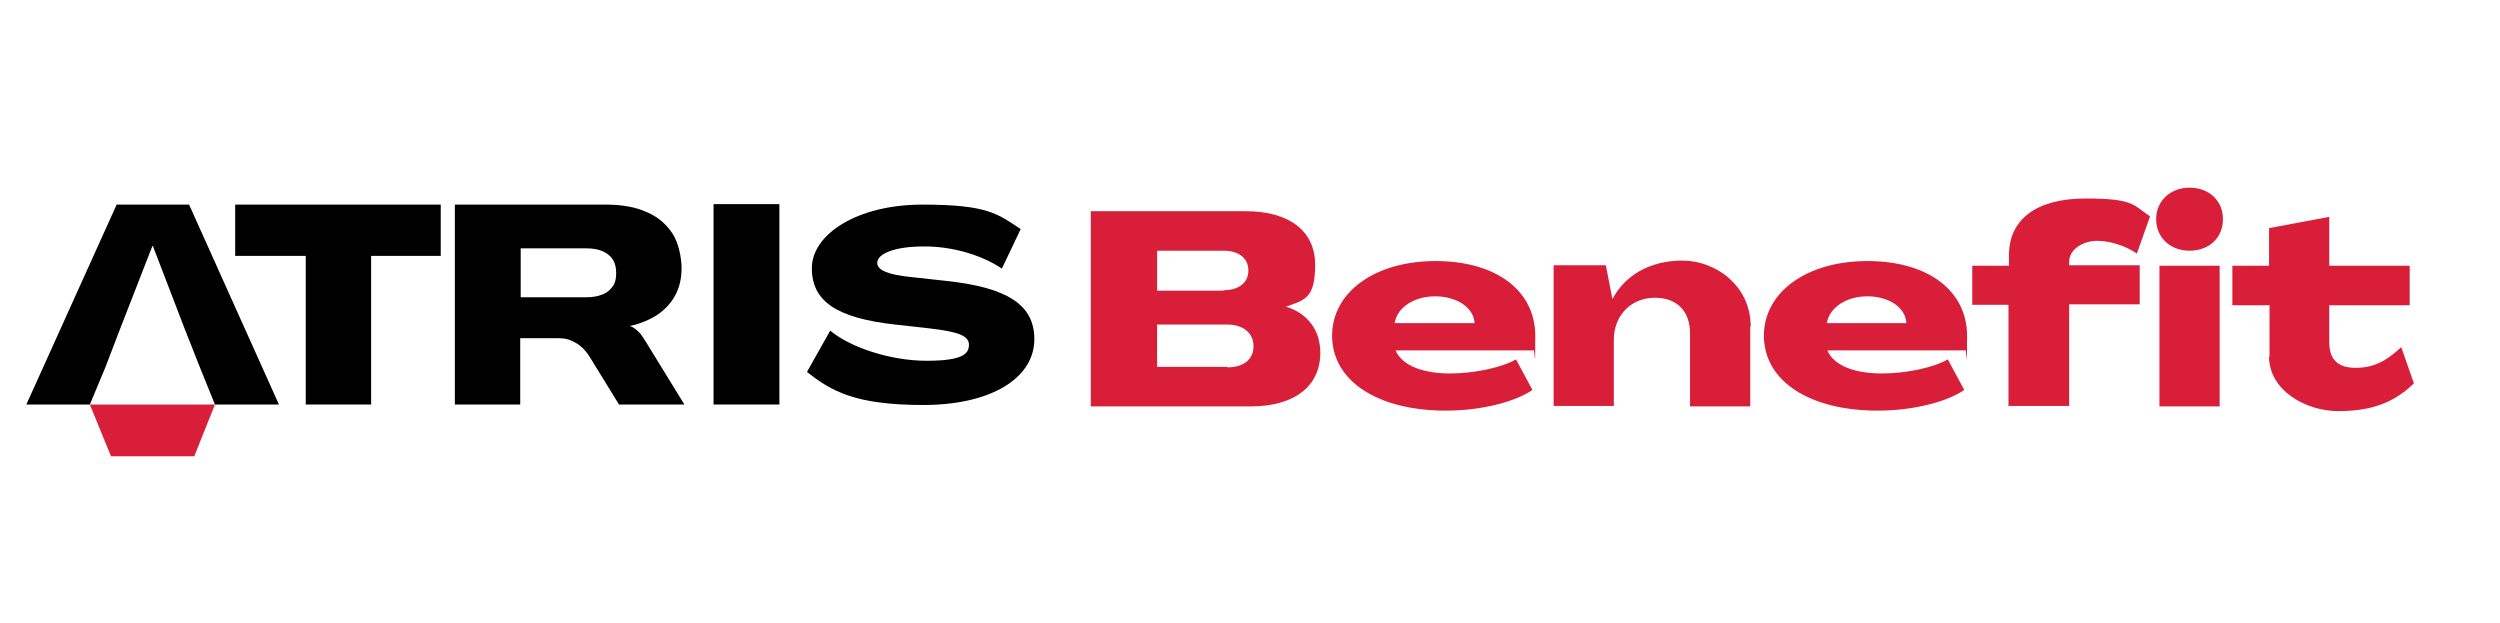
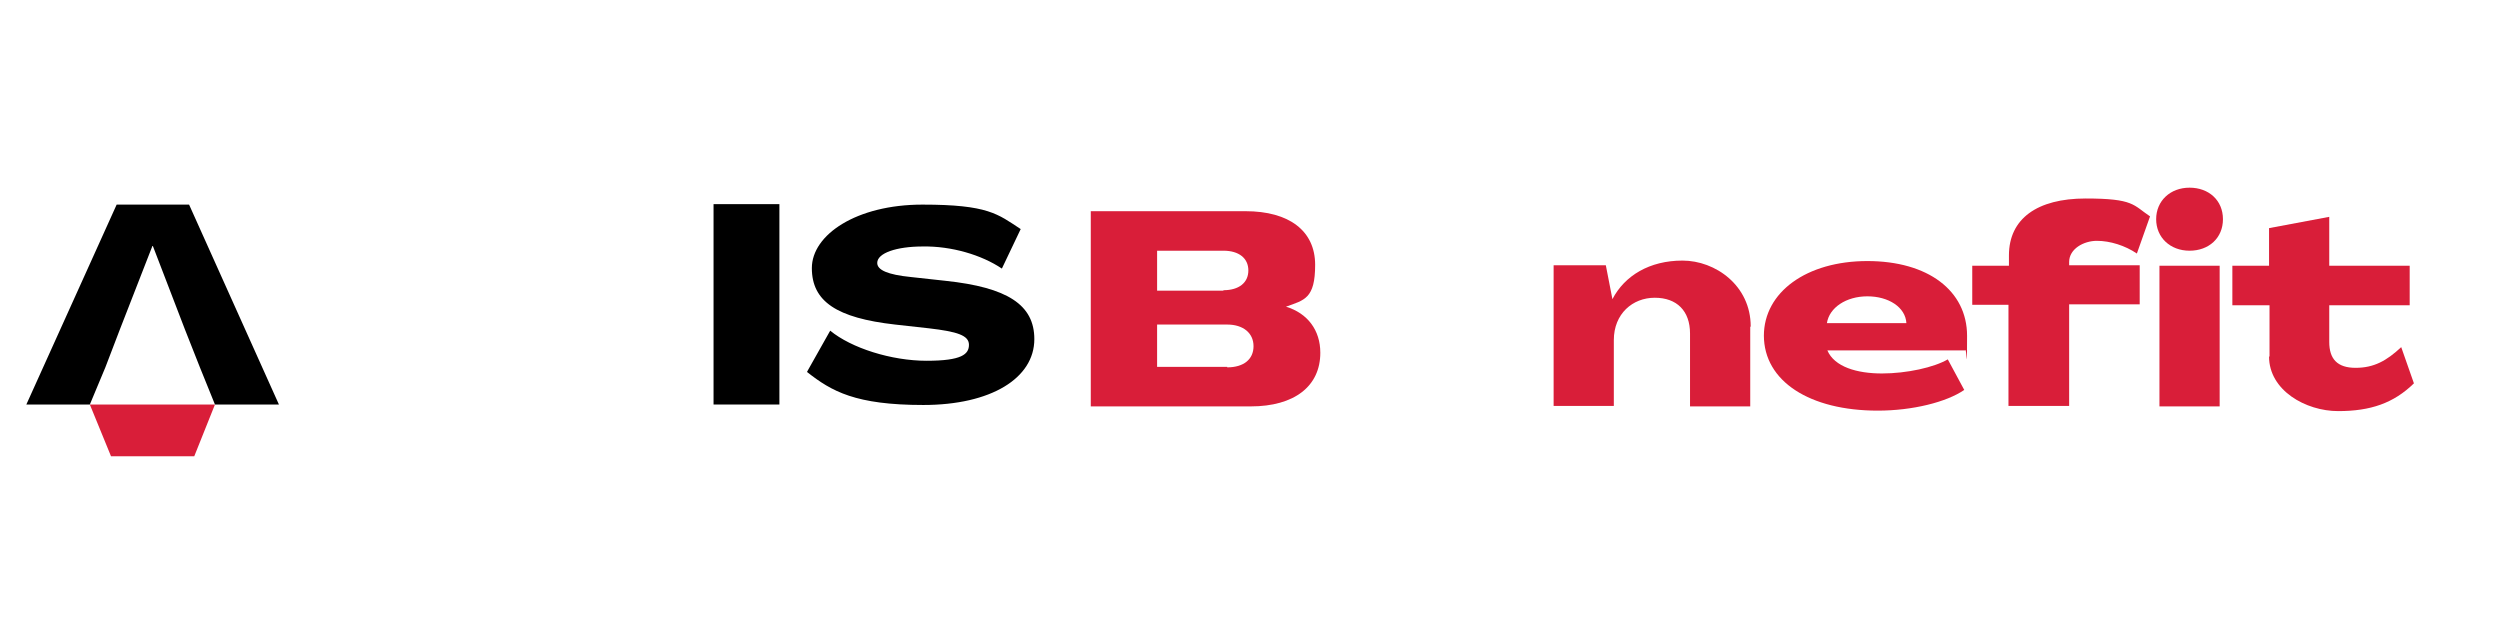
<svg xmlns="http://www.w3.org/2000/svg" id="Layer_1" version="1.1" viewBox="0 0 531.5 132.5">
  <defs>
    <style>
      .st0 {
        fill: #d91e39;
      }
    </style>
  </defs>
  <polygon class="st0" points="45.7 86 41.3 97 23.6 97 19.1 86 45.7 86" />
  <polygon points="45.7 86 59.3 86 40.2 43.5 24.8 43.5 5.6 86 19.1 86 22.4 78.1 25.5 70 32.4 52.3 32.5 52.3 39.3 70 42.5 78.1 45.7 86" />
-   <polygon points="50 43.5 50 54.4 65 54.4 65 86 78.9 86 78.9 54.4 93.7 54.4 93.7 43.5 50 43.5" />
-   <path d="M137.2,72.5c-.5-.8-.9-1.5-1.5-2-.6-.6-1.2-1-1.8-1.2h0c2.3-.5,4.2-1.3,5.9-2.4,1.6-1.1,2.9-2.5,3.8-4.2.9-1.7,1.3-3.6,1.3-5.7s-.6-5.3-1.9-7.3-3.1-3.6-5.5-4.6c-2.4-1.1-5.3-1.6-8.7-1.6h-32.1v42.5h13.9v-14.1h8.2c1.3,0,2.5.3,3.6,1,1.1.6,2,1.5,2.8,2.7l6.4,10.4h13.9l-8.3-13.5h0ZM130.3,60.8c-.5.8-1.2,1.4-2.2,1.8-1,.4-2.1.6-3.4.6h-14v-10.4h14c1.3,0,2.5.2,3.4.6.9.4,1.7,1,2.2,1.8.5.8.7,1.8.7,2.9s-.2,2-.7,2.8" />
  <path d="M151.7,43.4h14v42.6h-14v-42.6Z" />
  <path d="M171.6,79l4.9-8.7c4.5,3.7,13,6.4,20.5,6.4s9-1.4,9-3.4-2.5-2.8-8.5-3.5l-7.2-.8c-12.4-1.4-17.7-4.9-17.7-12s9.5-13.5,23.5-13.5,16,2,20.9,5.2l-4,8.4c-4.3-2.9-10.7-4.8-16.8-4.7-5.6,0-9.7,1.4-9.7,3.5,0,1.5,2.2,2.5,7.2,3l7.3.8c13.2,1.4,18.9,5.1,18.9,12.4,0,8.3-9.2,14-23.6,14s-19.5-2.9-24.7-7h0Z" />
  <g>
    <path class="st0" d="M231.9,44.9h32.9c9.3,0,14.8,4.2,14.8,11.4s-2.3,7.5-6.2,8.9h0c4.6,1.4,7.3,5,7.3,9.8,0,7.1-5.5,11.4-14.8,11.4h-34v-41.5h0ZM260.9,78.1c3.5,0,5.6-1.7,5.6-4.5s-2.2-4.6-5.6-4.6h-14.9v9h14.9ZM260.1,61.7c3.3,0,5.3-1.6,5.3-4.2s-2-4.2-5.3-4.2h-14.1v8.5h14.1Z" />
-     <path class="st0" d="M283.2,71.4c0-9.3,9.1-15.9,22-15.9s21.2,6.3,21.2,15.9-.1,2.1-.4,3.1h-29.3c1.5,3.5,6.4,4.9,11.6,4.9s11.1-1.3,14-3l3.5,6.5c-3.8,2.6-11,4.4-18.4,4.4-14.4,0-24.2-6.2-24.2-16h0ZM313.5,68.7c-.2-3.4-3.9-5.7-8.4-5.7s-8.1,2.4-8.6,5.7h17,0Z" />
    <path class="st0" d="M372.1,69.5v16.9h-12.8v-15.5c0-4.8-2.8-7.6-7.5-7.6s-8.7,3.4-8.7,9v14h-12.8v-29.9h11.1l1.4,7.2h0c2.6-5,7.9-8.2,14.9-8.2s14.5,5.3,14.5,14h0Z" />
    <path class="st0" d="M375,71.4c0-9.3,9.1-15.9,22-15.9s21.2,6.3,21.2,15.9-.1,2.1-.4,3.1h-29.3c1.5,3.5,6.3,4.9,11.6,4.9s11.1-1.3,14-3l3.5,6.5c-3.8,2.6-11,4.4-18.4,4.4-14.4,0-24.2-6.2-24.2-16h0ZM405.3,68.7c-.2-3.4-3.8-5.7-8.3-5.7s-8.1,2.4-8.6,5.7h17,0Z" />
    <path class="st0" d="M427.1,64.8h-7.8v-8.3h7.8v-2.2c0-7.8,6-12.1,16.3-12.1s10.1,1.4,13.7,3.8l-2.8,7.9c-2.5-1.7-5.7-2.7-8.5-2.7s-5.9,1.7-5.9,4.5v.7h15v8.3h-15v21.6h-12.9v-21.6h0Z" />
    <path class="st0" d="M458.4,46.6c0-3.9,3-6.7,7.1-6.7s7.1,2.7,7.1,6.7-3,6.7-7.1,6.7-7.1-2.8-7.1-6.7ZM459.1,56.5h12.8v29.9h-12.8v-29.9Z" />
    <path class="st0" d="M482.5,75.8v-10.9h-7.9v-8.4h7.8v-8l12.8-2.4v10.4h17.1v8.4h-17.1v7.8c0,3.6,1.7,5.5,5.6,5.5s6.6-1.5,9.7-4.4l2.7,7.7c-4.3,4.2-9.2,5.9-16.1,5.9s-14.7-4.4-14.7-11.6Z" />
  </g>
</svg>